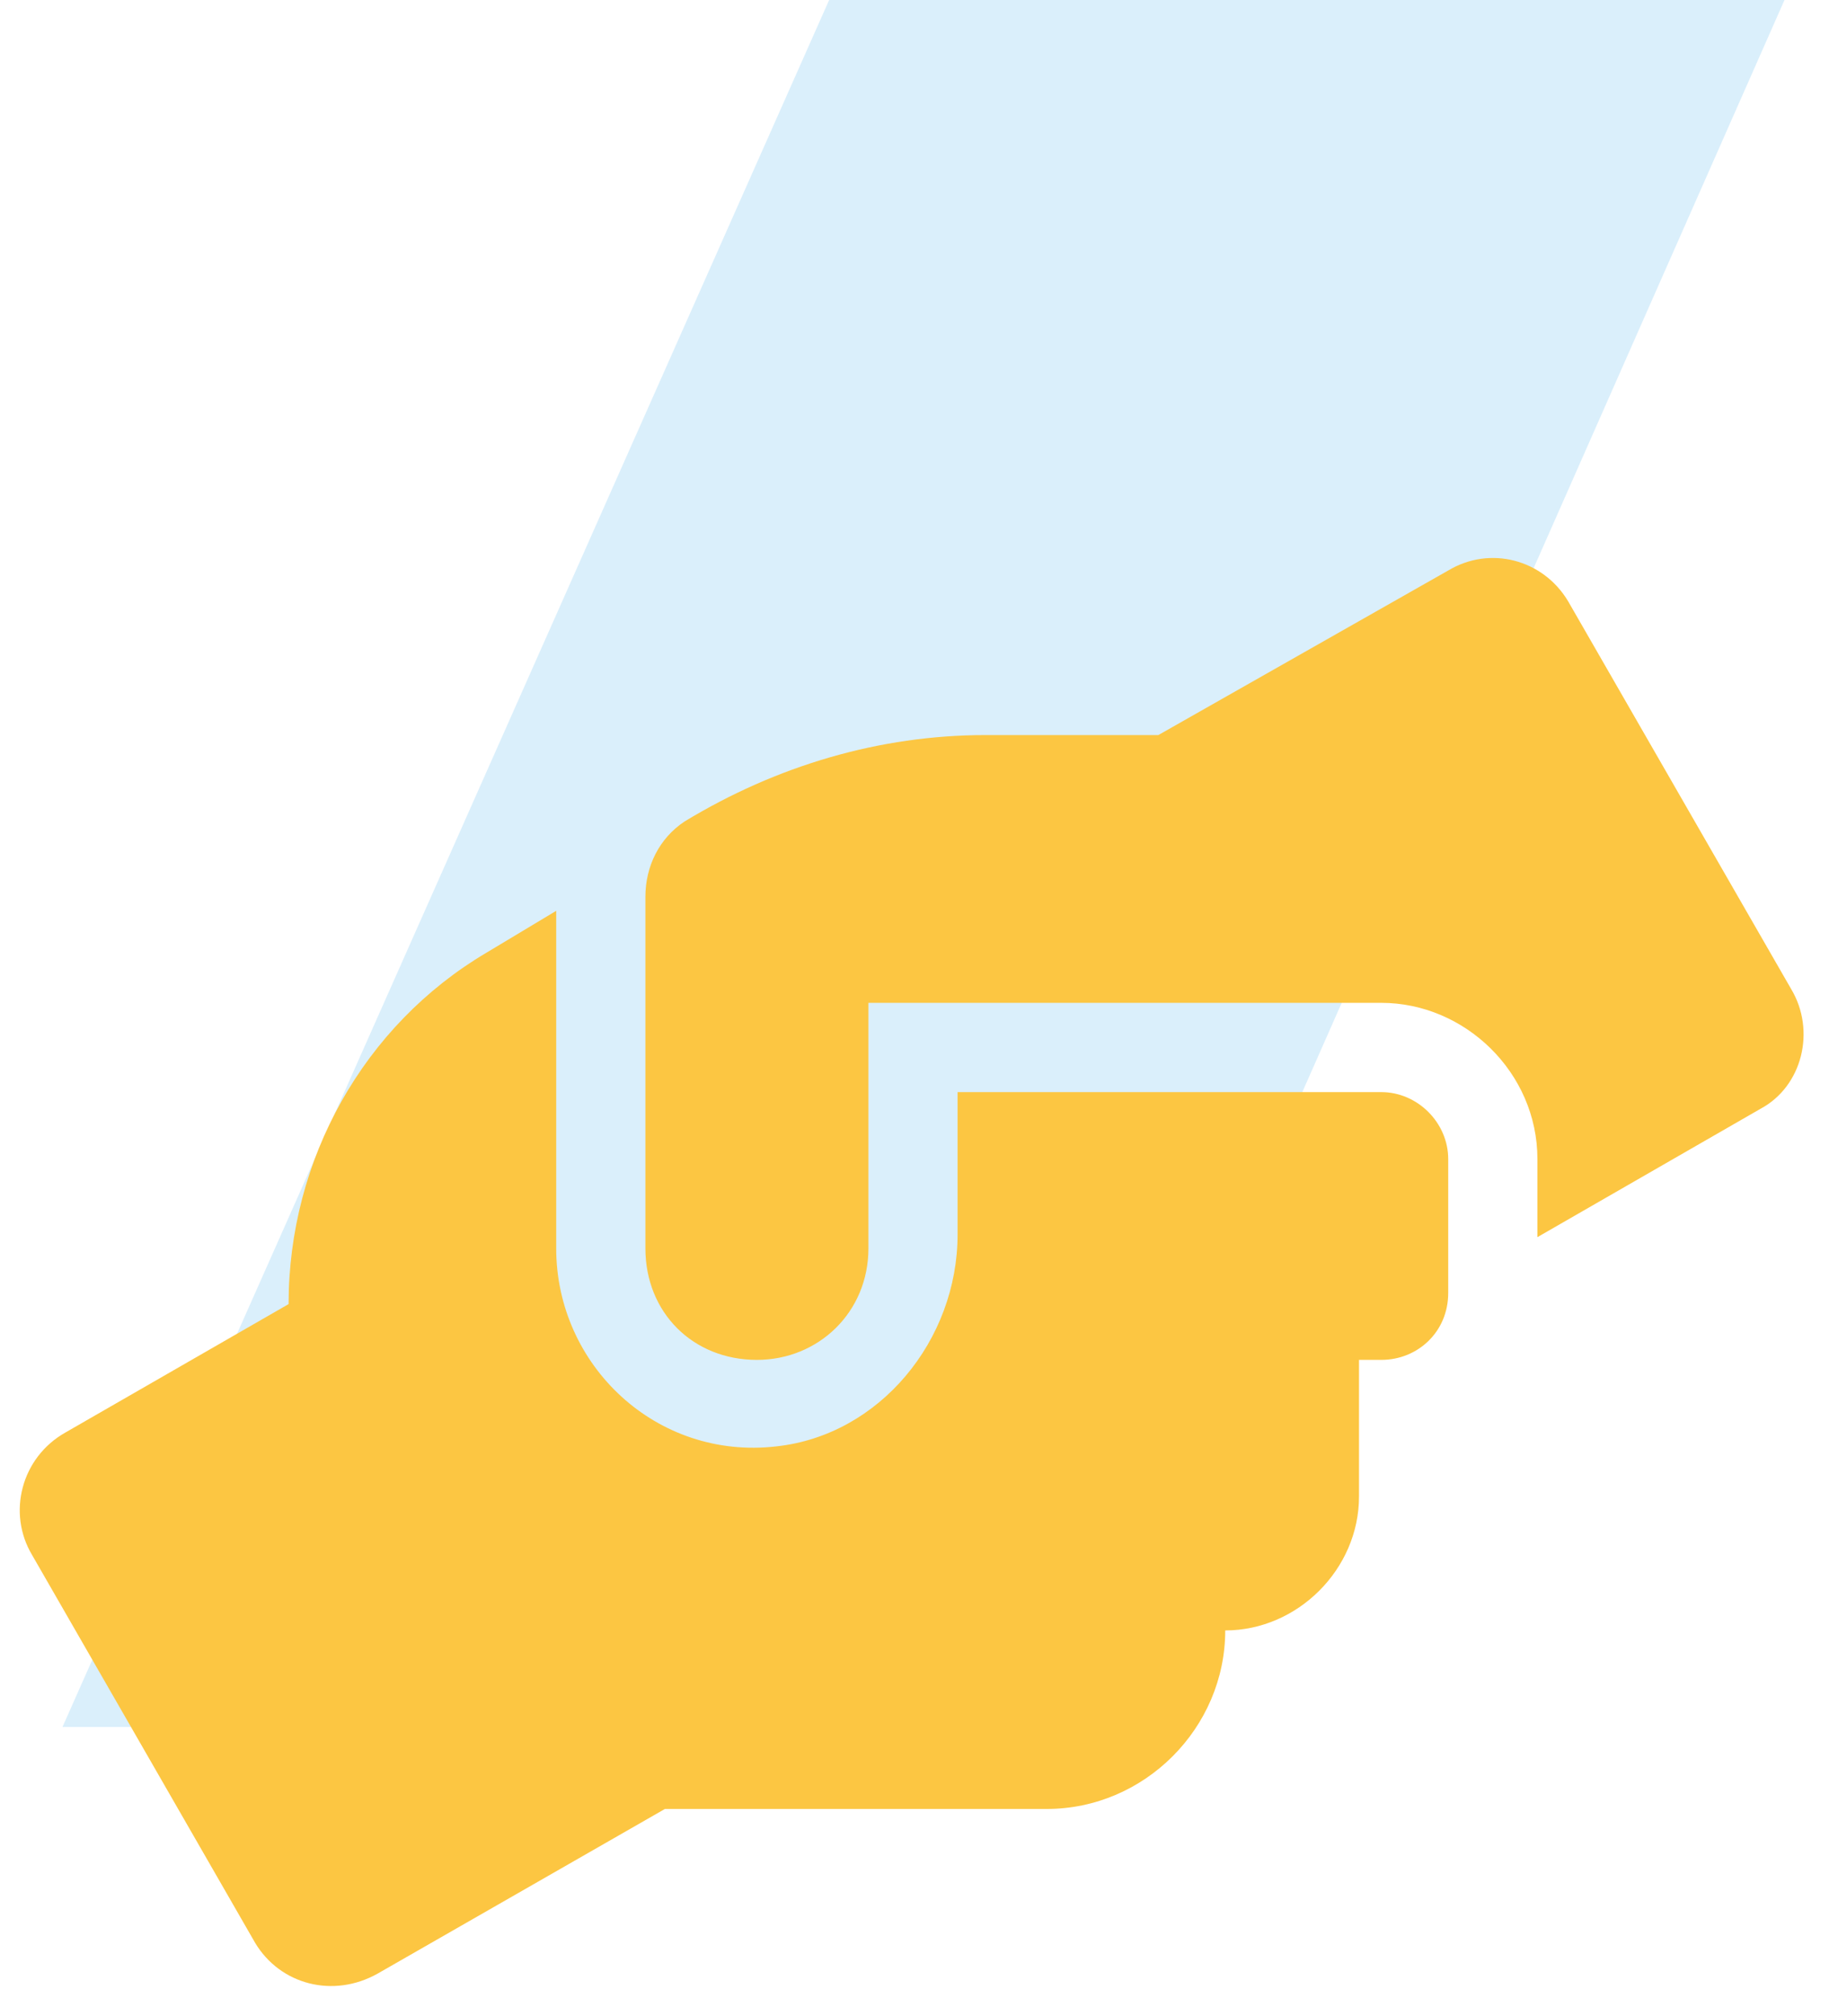
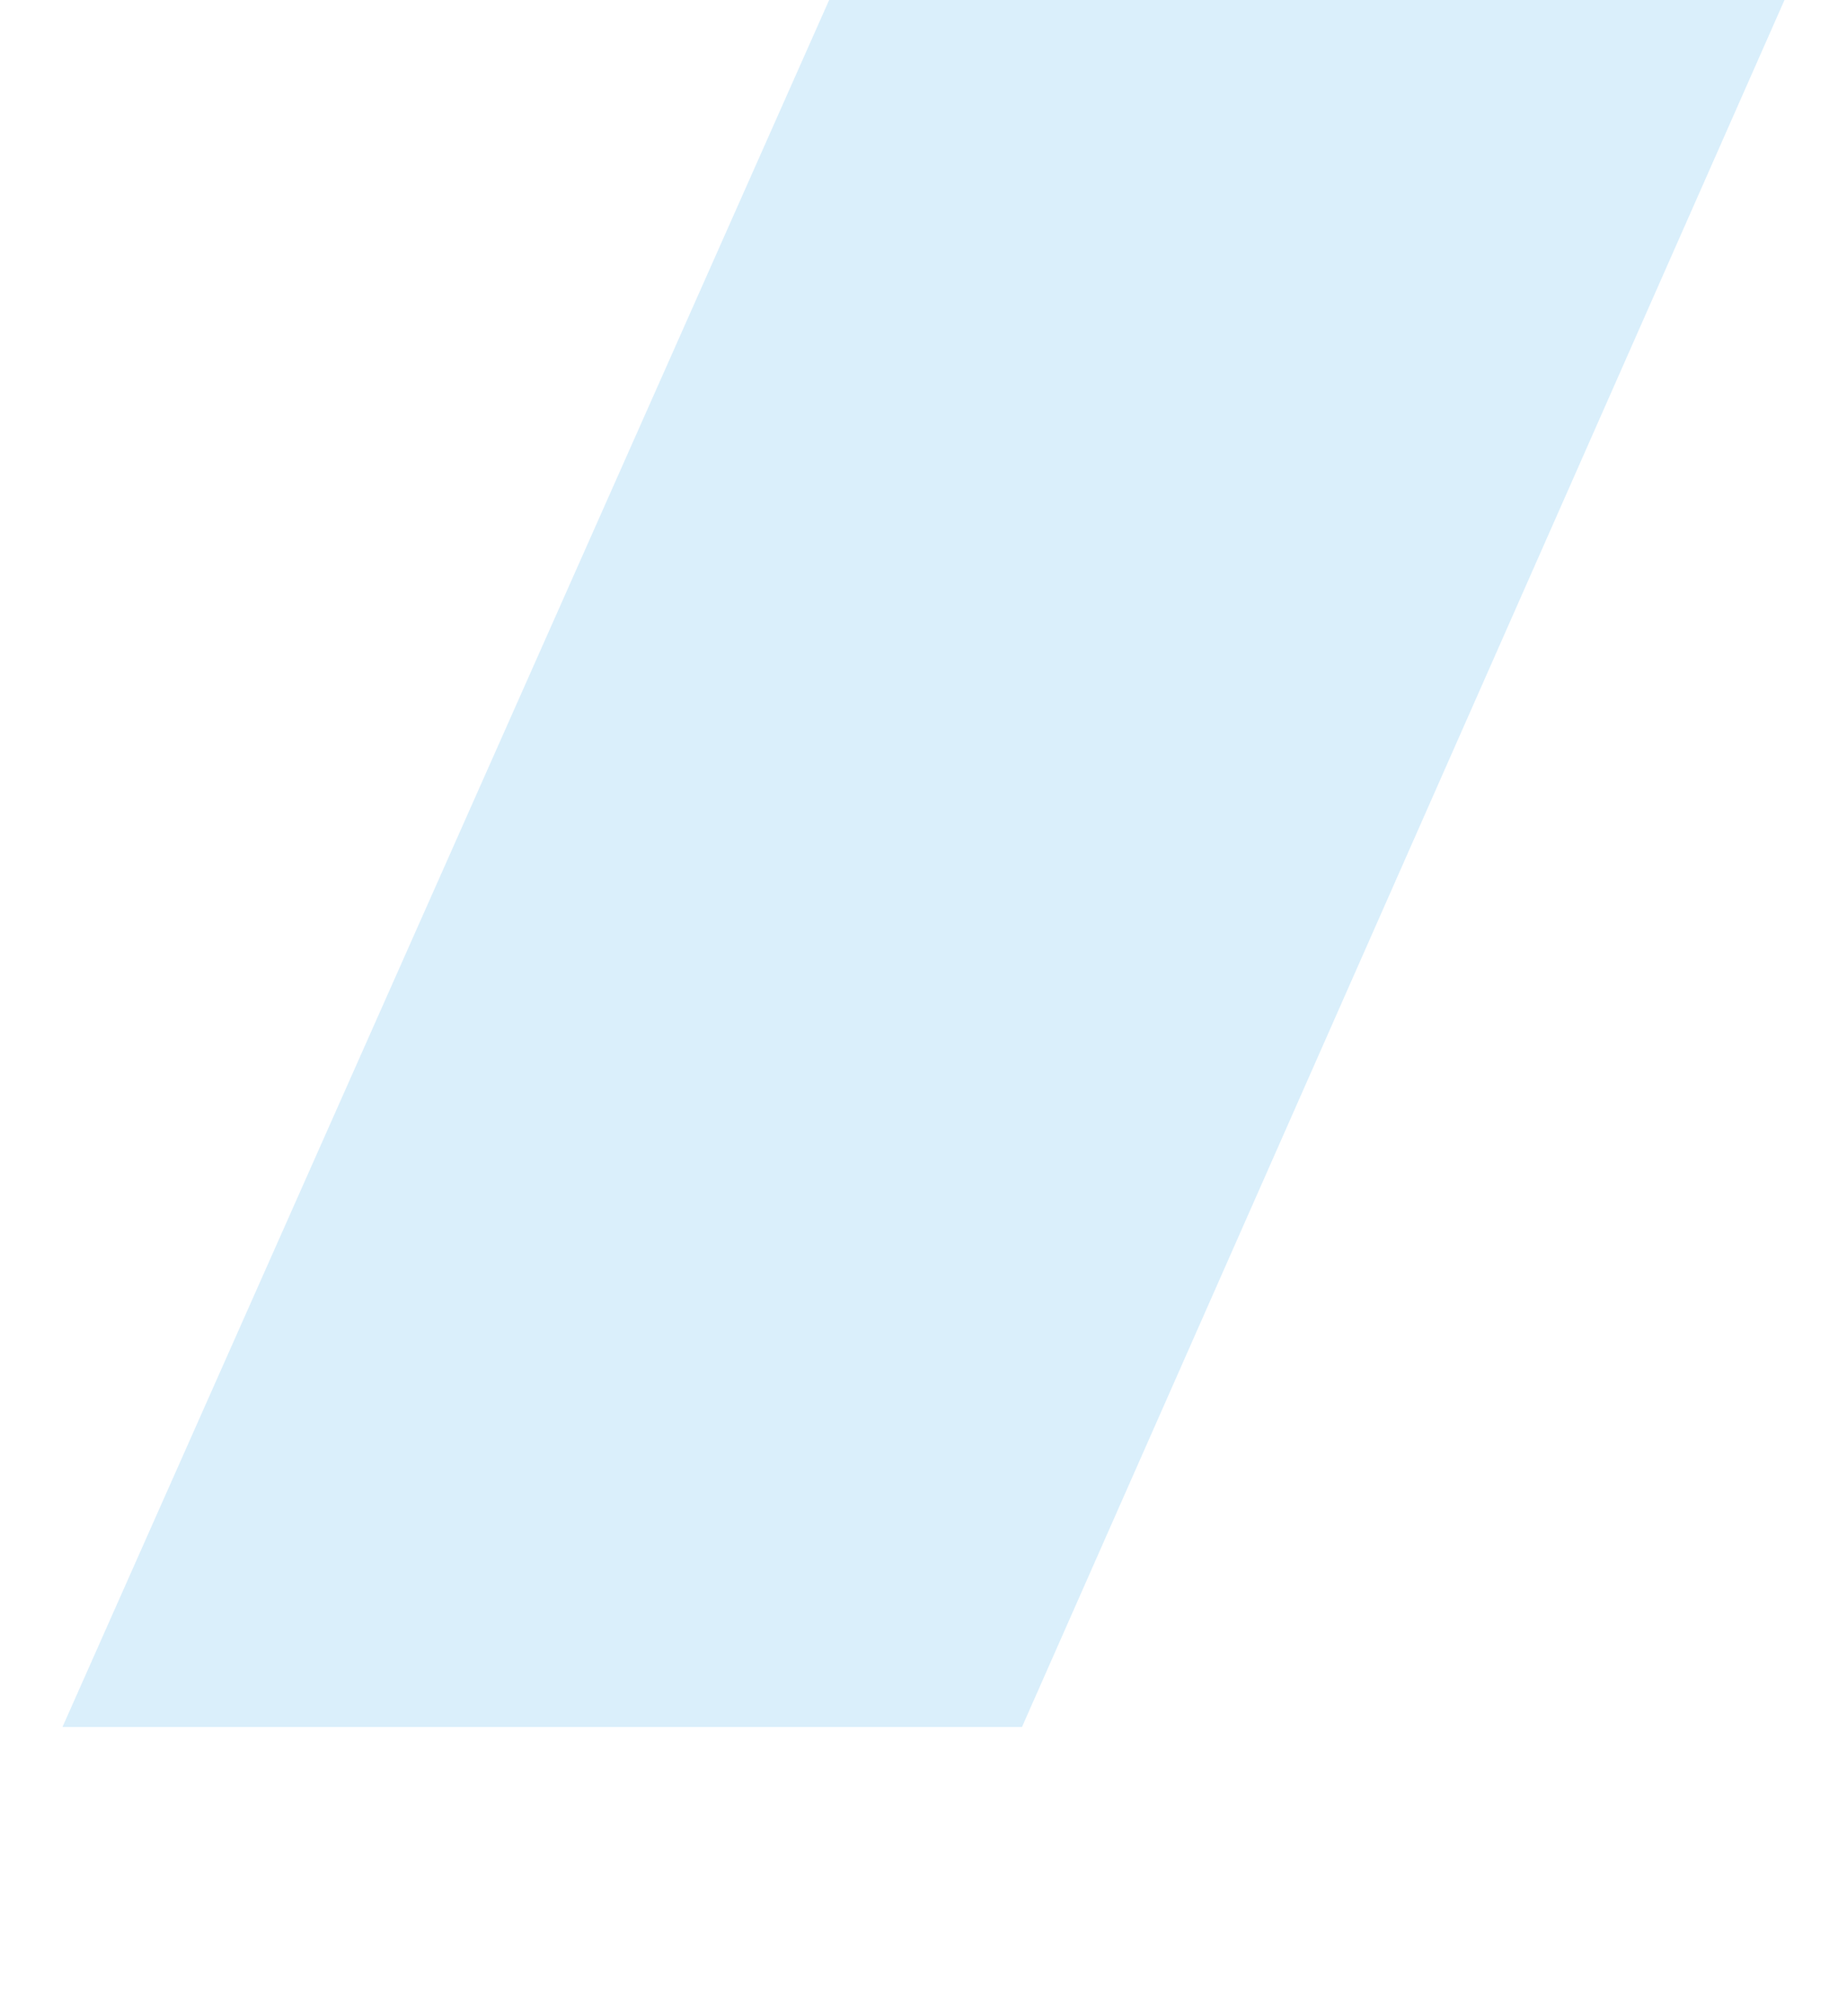
<svg xmlns="http://www.w3.org/2000/svg" width="44" height="48" viewBox="0 0 44 48" fill="none">
  <path d="M19.752 0L1.488 41.115H24.346L42.511 0H19.752Z" fill="#48B2EB" fill-opacity="0.2" />
-   <path d="M32.906 26H22.812V29.387C22.812 31.91 20.953 34.168 18.496 34.434C15.641 34.766 13.25 32.508 13.25 29.719V21.684L11.59 22.68C8.668 24.406 6.875 27.594 6.875 31.047L1.562 34.102C0.5 34.699 0.168 36.027 0.766 37.023L6.078 46.254C6.676 47.25 7.938 47.582 9 46.984L15.84 43.066H24.938C27.262 43.066 29.188 41.141 29.188 38.816C30.914 38.816 32.375 37.355 32.375 35.629V32.375H32.906C33.77 32.375 34.5 31.711 34.5 30.781V27.594C34.5 26.73 33.77 26 32.906 26ZM42.668 23.543L37.355 14.312C36.758 13.316 35.496 12.984 34.5 13.582L27.594 17.5H23.477C20.953 17.5 18.496 18.23 16.305 19.559C15.707 19.957 15.375 20.621 15.375 21.352V29.719C15.375 31.246 16.504 32.375 18.031 32.375C19.492 32.375 20.688 31.246 20.688 29.719V23.875H32.906C34.898 23.875 36.625 25.535 36.625 27.594V29.453L41.938 26.398C42.934 25.867 43.266 24.539 42.668 23.543Z" fill="#FCC642" />
</svg>